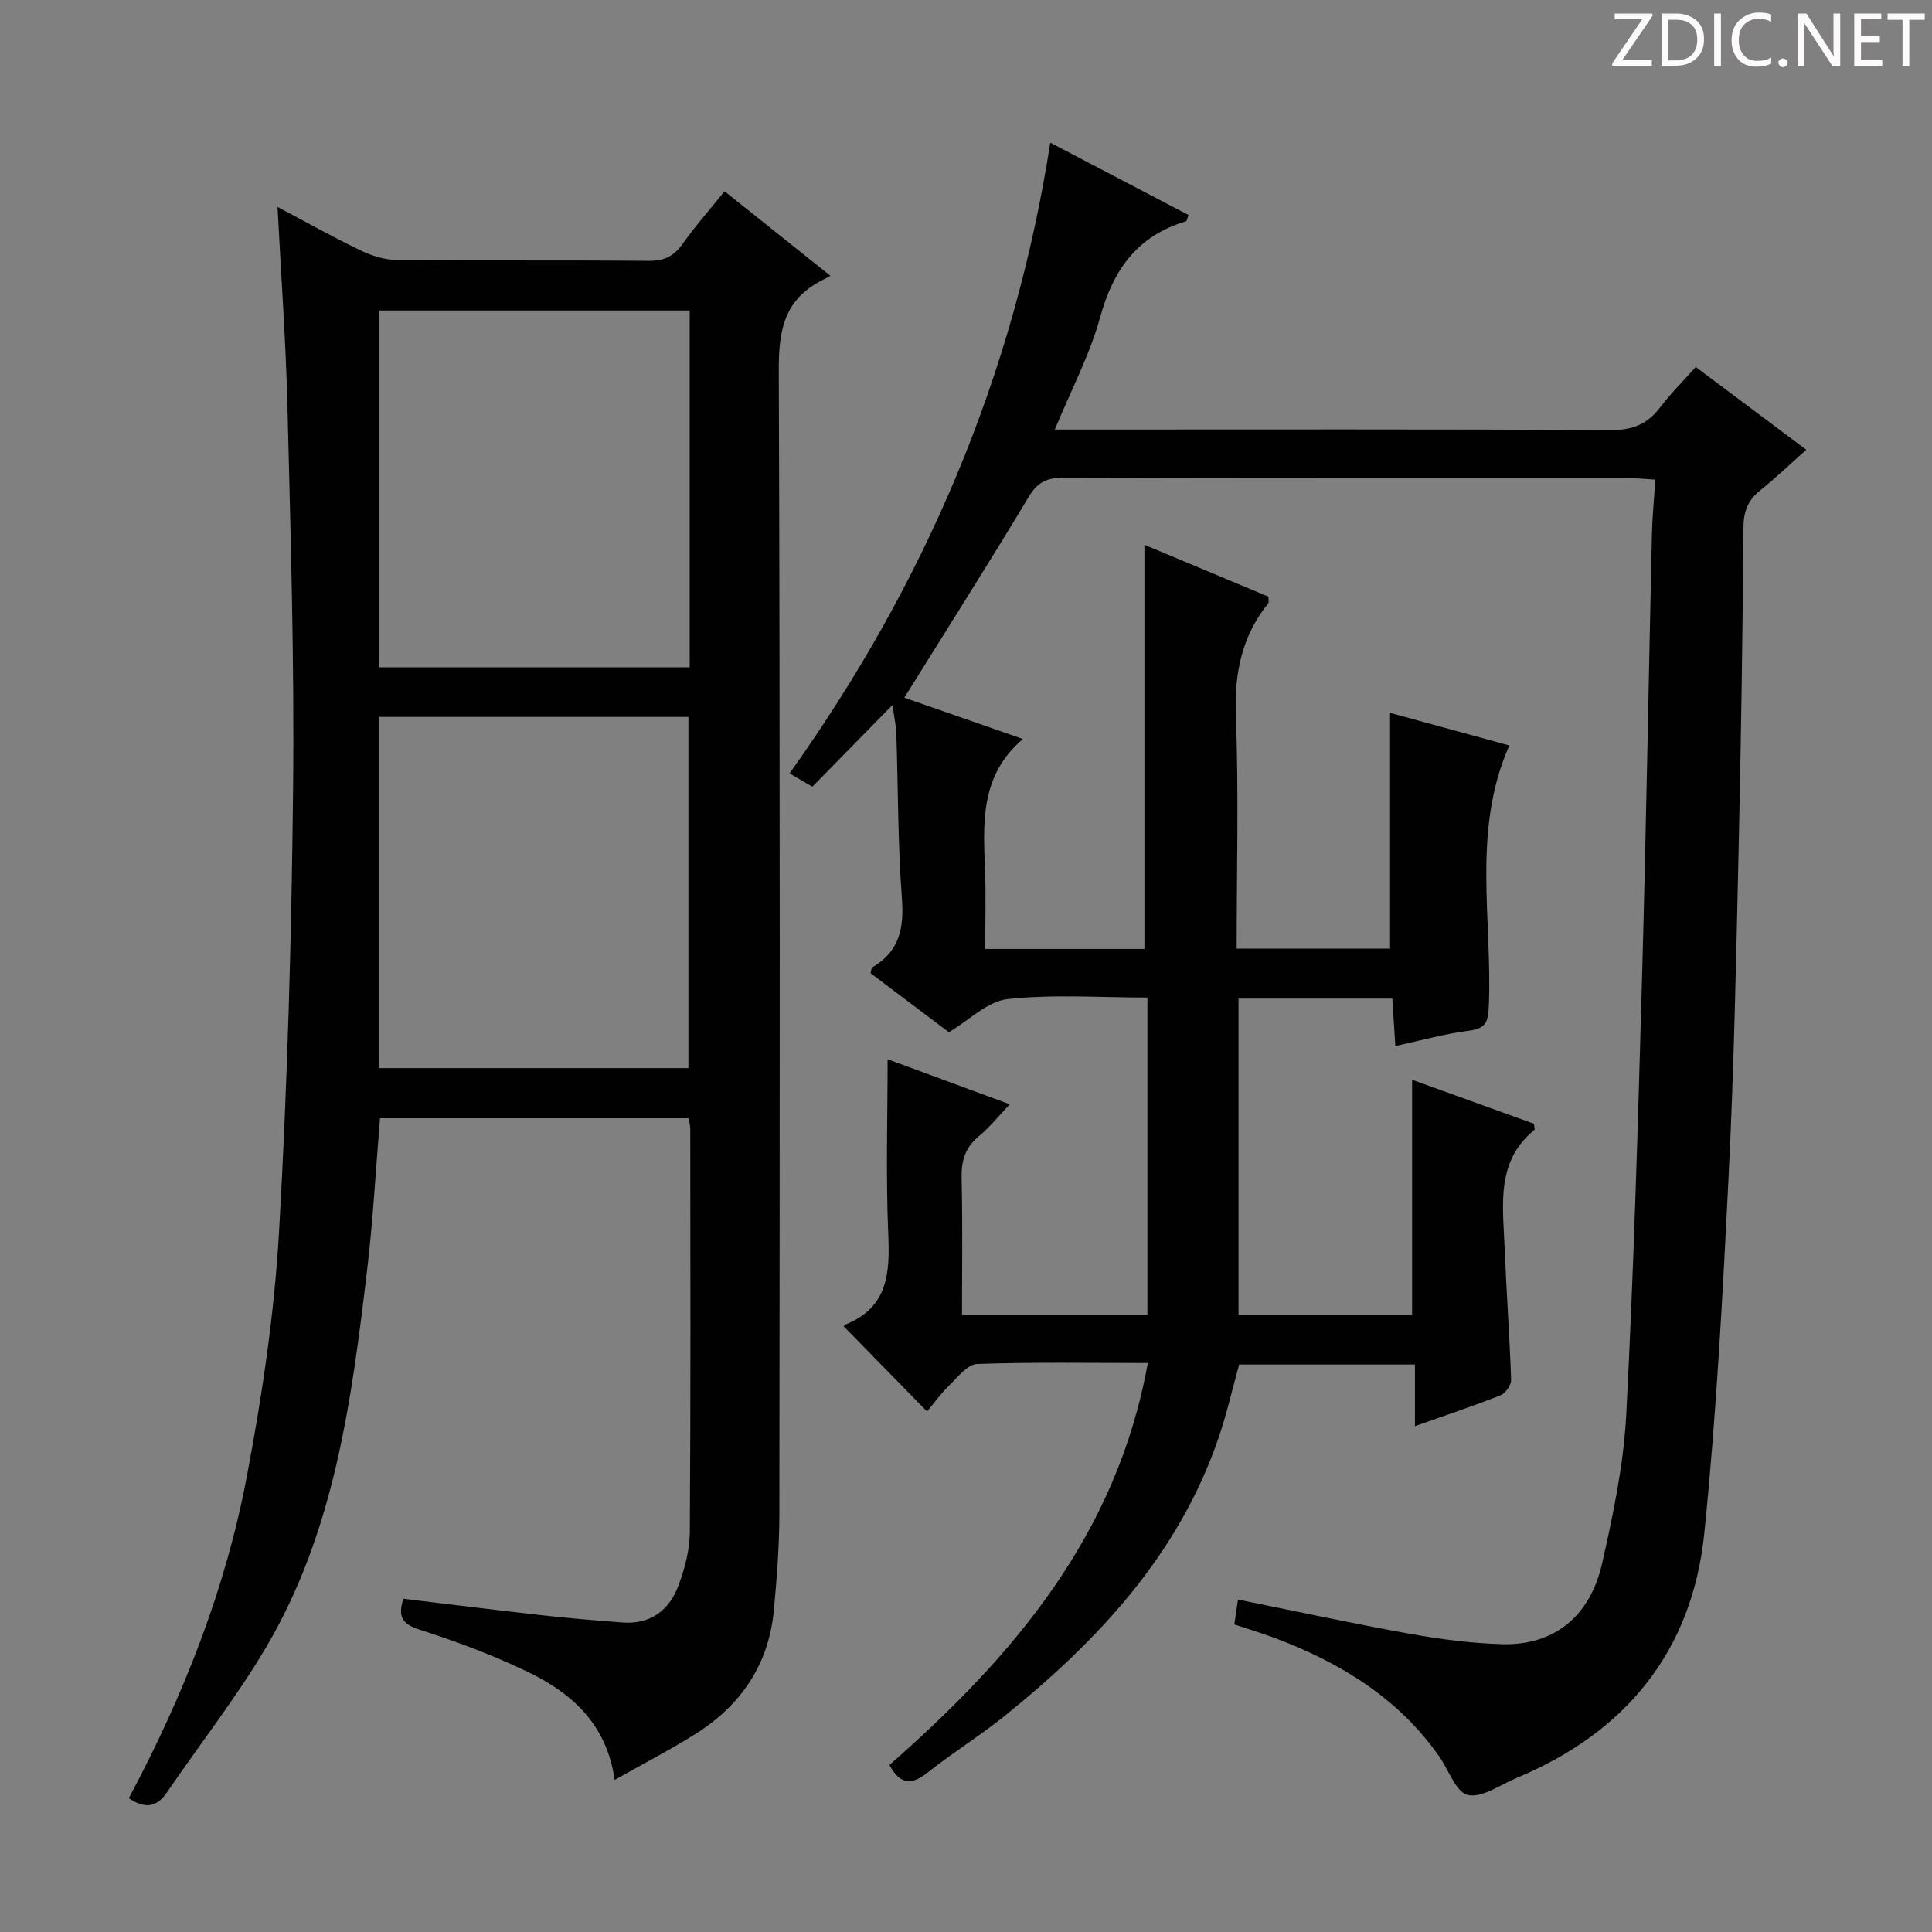
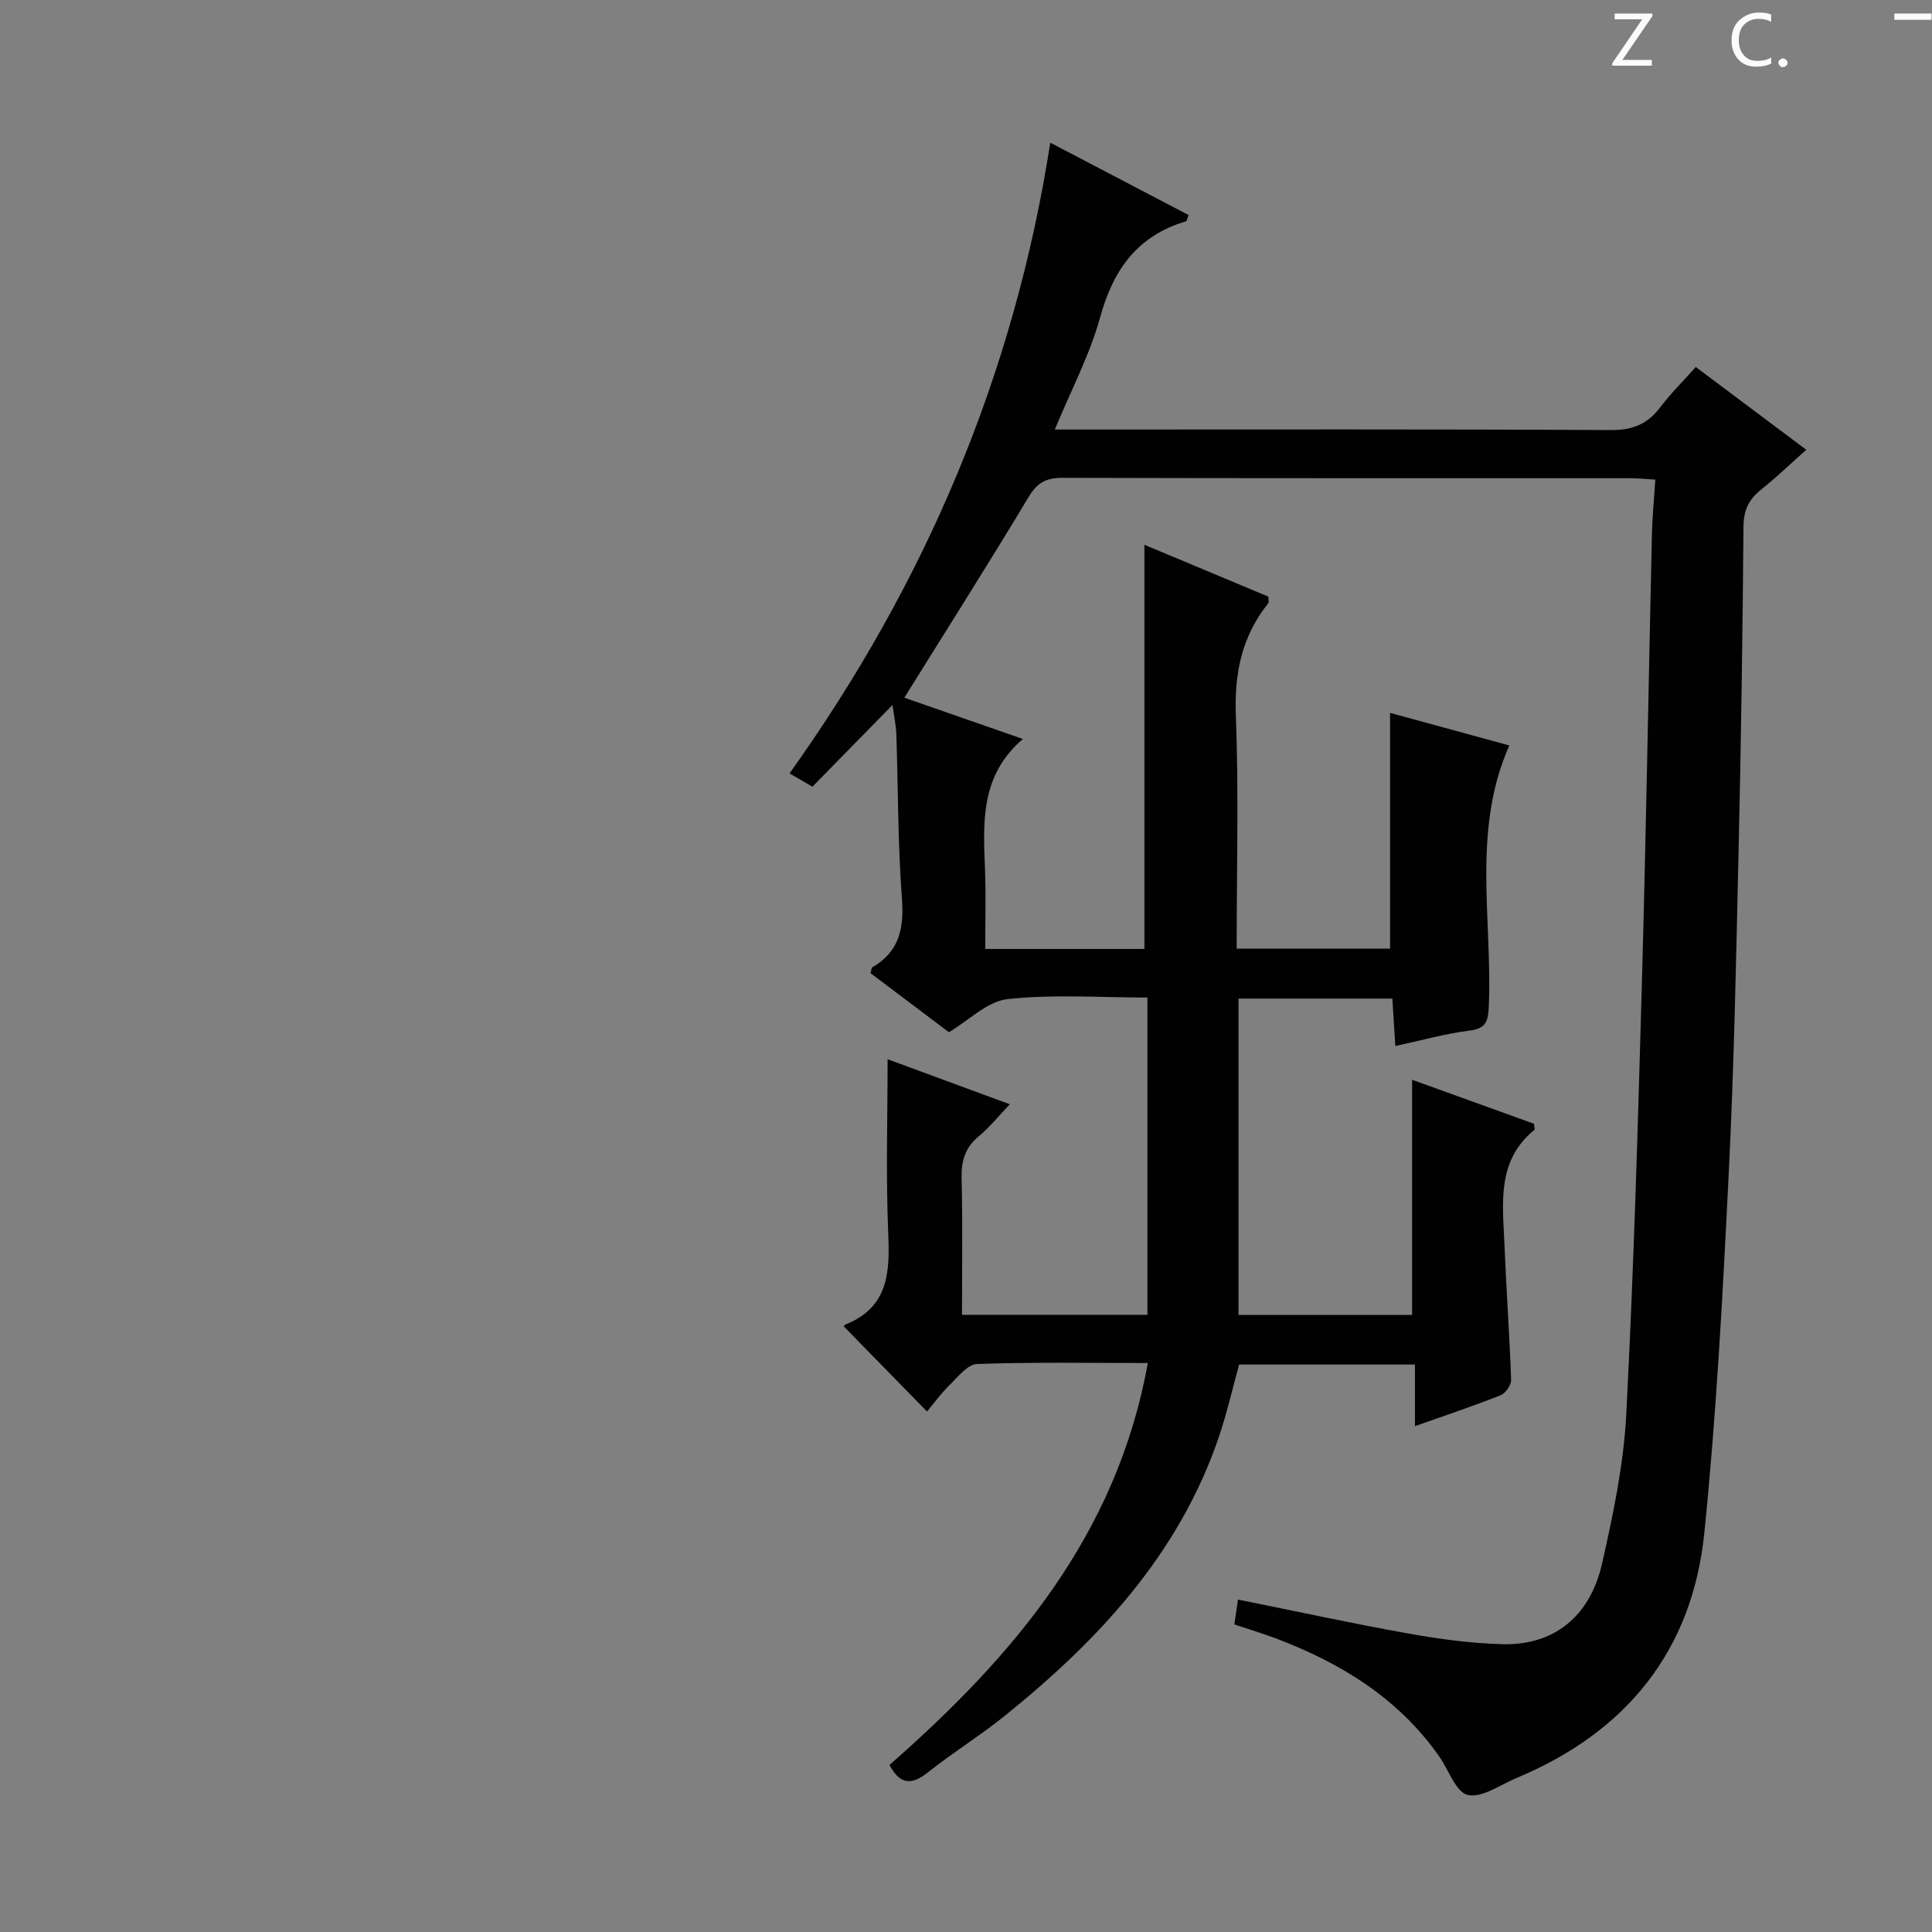
<svg xmlns="http://www.w3.org/2000/svg" enable-background="new 0 0 400 400" viewBox="0 0 400 400">
  <rect x="0" y="0" width="400" height="400" fill="#808080" stroke="none" />
  <g fill="#fcfafa">
    <path d="m342.2 3.2-6.3 9.2h6.1v1.2h-8.2v-.5l6.2-9.1h-5.7v-1.2h7.8v.4z" />
-     <path d="m344 13.7v-10.9h3.1c1.6 0 3 .5 4.1 1.4 1.1 1 1.6 2.2 1.6 3.9s-.5 3-1.6 4-2.5 1.5-4.2 1.5h-3zm1.4-9.6v8.4h1.6c1.4 0 2.5-.4 3.2-1.1.8-.8 1.2-1.8 1.2-3.2s-.4-2.4-1.2-3.1-1.8-1-3.1-1z" />
-     <path d="m356.3 2.8v10.9h-1.4v-10.9z" />
    <path d="m366.6 13.2c-.8.4-1.8.6-3 .6-1.6 0-2.8-.5-3.7-1.5s-1.4-2.3-1.4-3.9c0-1.7.5-3.2 1.6-4.2s2.4-1.6 4-1.6c1 0 1.9.1 2.6.4v1.5c-.8-.4-1.6-.6-2.6-.6-1.2 0-2.2.4-3 1.2s-1.1 1.9-1.1 3.3c0 1.3.4 2.3 1.1 3.1s1.6 1.1 2.8 1.1c1.1 0 2-.2 2.8-.7v1.3z" />
    <path d="m368.2 13c0-.3.1-.5.3-.6.2-.2.4-.3.6-.3.3 0 .5.1.7.3s.3.4.3.6-.1.5-.3.6c-.2.2-.4.3-.7.3s-.5-.1-.6-.3c-.2-.2-.3-.4-.3-.6z" />
-     <path d="m381.1 13.7h-1.7l-5.5-8.4c-.2-.2-.3-.5-.4-.7 0 .2.1.8.1 1.5v7.6h-1.4v-10.9h1.8l5.3 8.3c.3.4.4.6.4.8 0-.3-.1-.8-.1-1.6v-7.5h1.4v10.9z" />
-     <path d="m389.7 13.7h-5.8v-10.9h5.6v1.2h-4.2v3.5h3.9v1.2h-3.9v3.7h4.4z" />
-     <path d="m398.4 4.1h-3.1v9.6h-1.4v-9.6h-3.1v-1.3h7.7v1.3z" />
+     <path d="m398.4 4.1h-3.1v9.6v-9.6h-3.1v-1.3h7.7v1.3z" />
  </g>
  <path d="m184.15 365.42c25.68-22.52 47.08-47.61 53.49-83.22-12.14 0-23.76-.21-35.35.2-1.97.07-3.98 2.69-5.72 4.39-1.78 1.73-3.24 3.78-4.64 5.45-6.13-6.27-11.64-11.9-17.21-17.6-.22.24.04-.29.45-.46 8.75-3.58 9.08-10.71 8.73-18.78-.51-12.07-.13-24.17-.13-36.1 7.5 2.76 16.03 5.91 25.3 9.33-2.35 2.46-4.18 4.77-6.41 6.61-2.86 2.36-3.66 5.13-3.57 8.74.23 9.29.08 18.6.08 28.24h38.39c0-21.9 0-43.5 0-65.69-9.76 0-19.44-.71-28.94.32-4.21.46-8.03 4.42-12.16 6.86-5.47-4.12-10.89-8.21-16.23-12.23.19-.63.18-1.1.38-1.21 5.61-3.26 6.59-8.1 6.12-14.29-.85-11.27-.77-22.61-1.15-33.92-.06-1.88-.48-3.76-.8-6.1-5.79 5.9-11.12 11.35-16.58 16.92-1.81-1.06-3.03-1.77-4.73-2.76 28.08-39.35 46.48-82.43 53.98-130.58 9.73 5.09 19.2 10.05 28.63 14.98-.31.79-.37 1.25-.54 1.3-10 2.97-15.03 9.94-17.75 19.81-2.13 7.76-5.99 15.05-9.4 23.3h5.69c36.5 0 73-.09 109.5.11 4.46.02 7.52-1.25 10.13-4.69 2.19-2.88 4.79-5.46 7.38-8.37 7.62 5.71 14.9 11.17 22.88 17.14-3.3 2.93-6.23 5.76-9.39 8.28-2.54 2.02-3.58 4.25-3.61 7.62-.18 22.31-.5 44.62-1.01 66.93-.51 22.45-.94 44.92-2.06 67.34-1.23 24.73-2.53 49.49-5.04 74.11-2.49 24.43-16.2 41.25-38.87 50.71-3.37 1.4-7.12 4.17-10.09 3.52-2.44-.53-3.97-5.19-5.94-8-8.46-12.05-20.37-19.34-33.85-24.43-2.63-.99-5.34-1.81-8.55-2.88.24-1.67.49-3.34.75-5.15 12.14 2.44 23.77 4.98 35.48 7.07 6.36 1.14 12.84 2 19.29 2.17 10.54.28 18.1-5.63 20.61-16.69 2.31-10.17 4.47-20.54 5.01-30.91 1.55-29.9 2.41-59.84 3.25-89.77.86-30.78 1.36-61.58 2.06-92.36.08-3.62.44-7.24.71-11.38-2.03-.12-3.61-.29-5.2-.29-39.17-.01-78.33.03-117.5-.08-3.37-.01-5.25.95-7.04 3.94-8.29 13.81-16.93 27.41-25.75 41.58 7.68 2.67 16 5.57 24.55 8.55-8.92 7.61-8.21 17.42-7.84 27.19.2 5.3.04 10.62.04 16.28h32.96c0-27.75 0-55.45 0-83.68 8.37 3.5 17.11 7.16 25.67 10.74 0 .76.13 1.17-.02 1.35-5.45 6.8-7.05 14.43-6.72 23.18.61 15.96.17 31.97.17 48.35h31.76c0-16.01 0-32.16 0-48.82 7.94 2.17 16.17 4.42 24.69 6.75-7.79 17.54-3.51 35.86-4.24 53.78-.13 3.13-.4 4.81-4.03 5.26-5.02.63-9.94 2.03-15.33 3.19-.23-3.65-.42-6.57-.62-9.82-10.65 0-21.05 0-31.85 0v65.5h35.94c0-16.08 0-31.97 0-48.7 8.49 3.07 16.94 6.12 25.22 9.11.07.7.24 1.16.11 1.26-7.92 6.44-6.55 15.33-6.2 23.88.37 9.29 1.05 18.57 1.37 27.86.04 1.08-1.15 2.8-2.17 3.21-5.66 2.25-11.45 4.17-17.74 6.4 0-4.53 0-8.47 0-12.76-12.31 0-24.23 0-36.4 0-1.37 4.95-2.53 10.1-4.22 15.06-8.26 24.25-24.96 42.1-44.4 57.75-5.05 4.06-10.6 7.5-15.68 11.52-3.29 2.66-5.78 2.91-8.1-1.42z" fill="#010102" />
-   <path d="m26.67 372.3c11.33-21.26 19.99-43.19 24.4-66.45 3.18-16.75 5.72-33.77 6.7-50.77 1.75-30.54 2.59-61.16 2.91-91.76.28-26.29-.52-52.6-1.16-78.89-.33-13.73-1.34-27.45-2.06-41.59 5.85 3.1 11.49 6.27 17.3 9.06 2.3 1.1 4.99 1.92 7.51 1.94 17.33.17 34.66 0 51.98.17 3.19.03 5.23-.91 7.06-3.49 2.58-3.65 5.56-7.02 8.7-10.92 7.14 5.7 14.08 11.24 21.93 17.51-1.12.59-1.88.97-2.61 1.39-7.13 4.05-8.11 10.32-8.09 18.07.28 78.98.2 157.95.12 236.93-.01 6.63-.53 13.28-1.14 19.89-1.05 11.22-6.81 19.67-16.21 25.59-5.3 3.34-10.89 6.22-16.75 9.53-1.67-11.7-9-18.05-18.14-22.44-7.16-3.43-14.67-6.24-22.23-8.66-3.58-1.15-4.58-2.64-3.38-6.41 9.43 1.13 18.92 2.33 28.43 3.39 5.61.63 11.25 1.09 16.88 1.53 5.77.45 9.69-2.45 11.62-7.58 1.32-3.52 2.35-7.39 2.38-11.12.19-27.82.11-55.65.09-83.47 0-.64-.17-1.28-.31-2.23-21.32 0-42.54 0-63.92 0-.88 10.55-1.43 20.98-2.66 31.32-3.22 27.09-6.74 54.23-20.97 78.28-6.16 10.41-13.69 20-20.51 30.01-2.15 3.14-4.6 3.37-7.87 1.17zm116.12-308.01c-21.65 0-42.89 0-64.37 0v73.88h64.37c0-24.73 0-49.04 0-73.88zm-64.39 84.14v72.71h64.13c0-24.51 0-48.57 0-72.71-21.5 0-42.6 0-64.13 0z" fill="#010102" />
</svg>